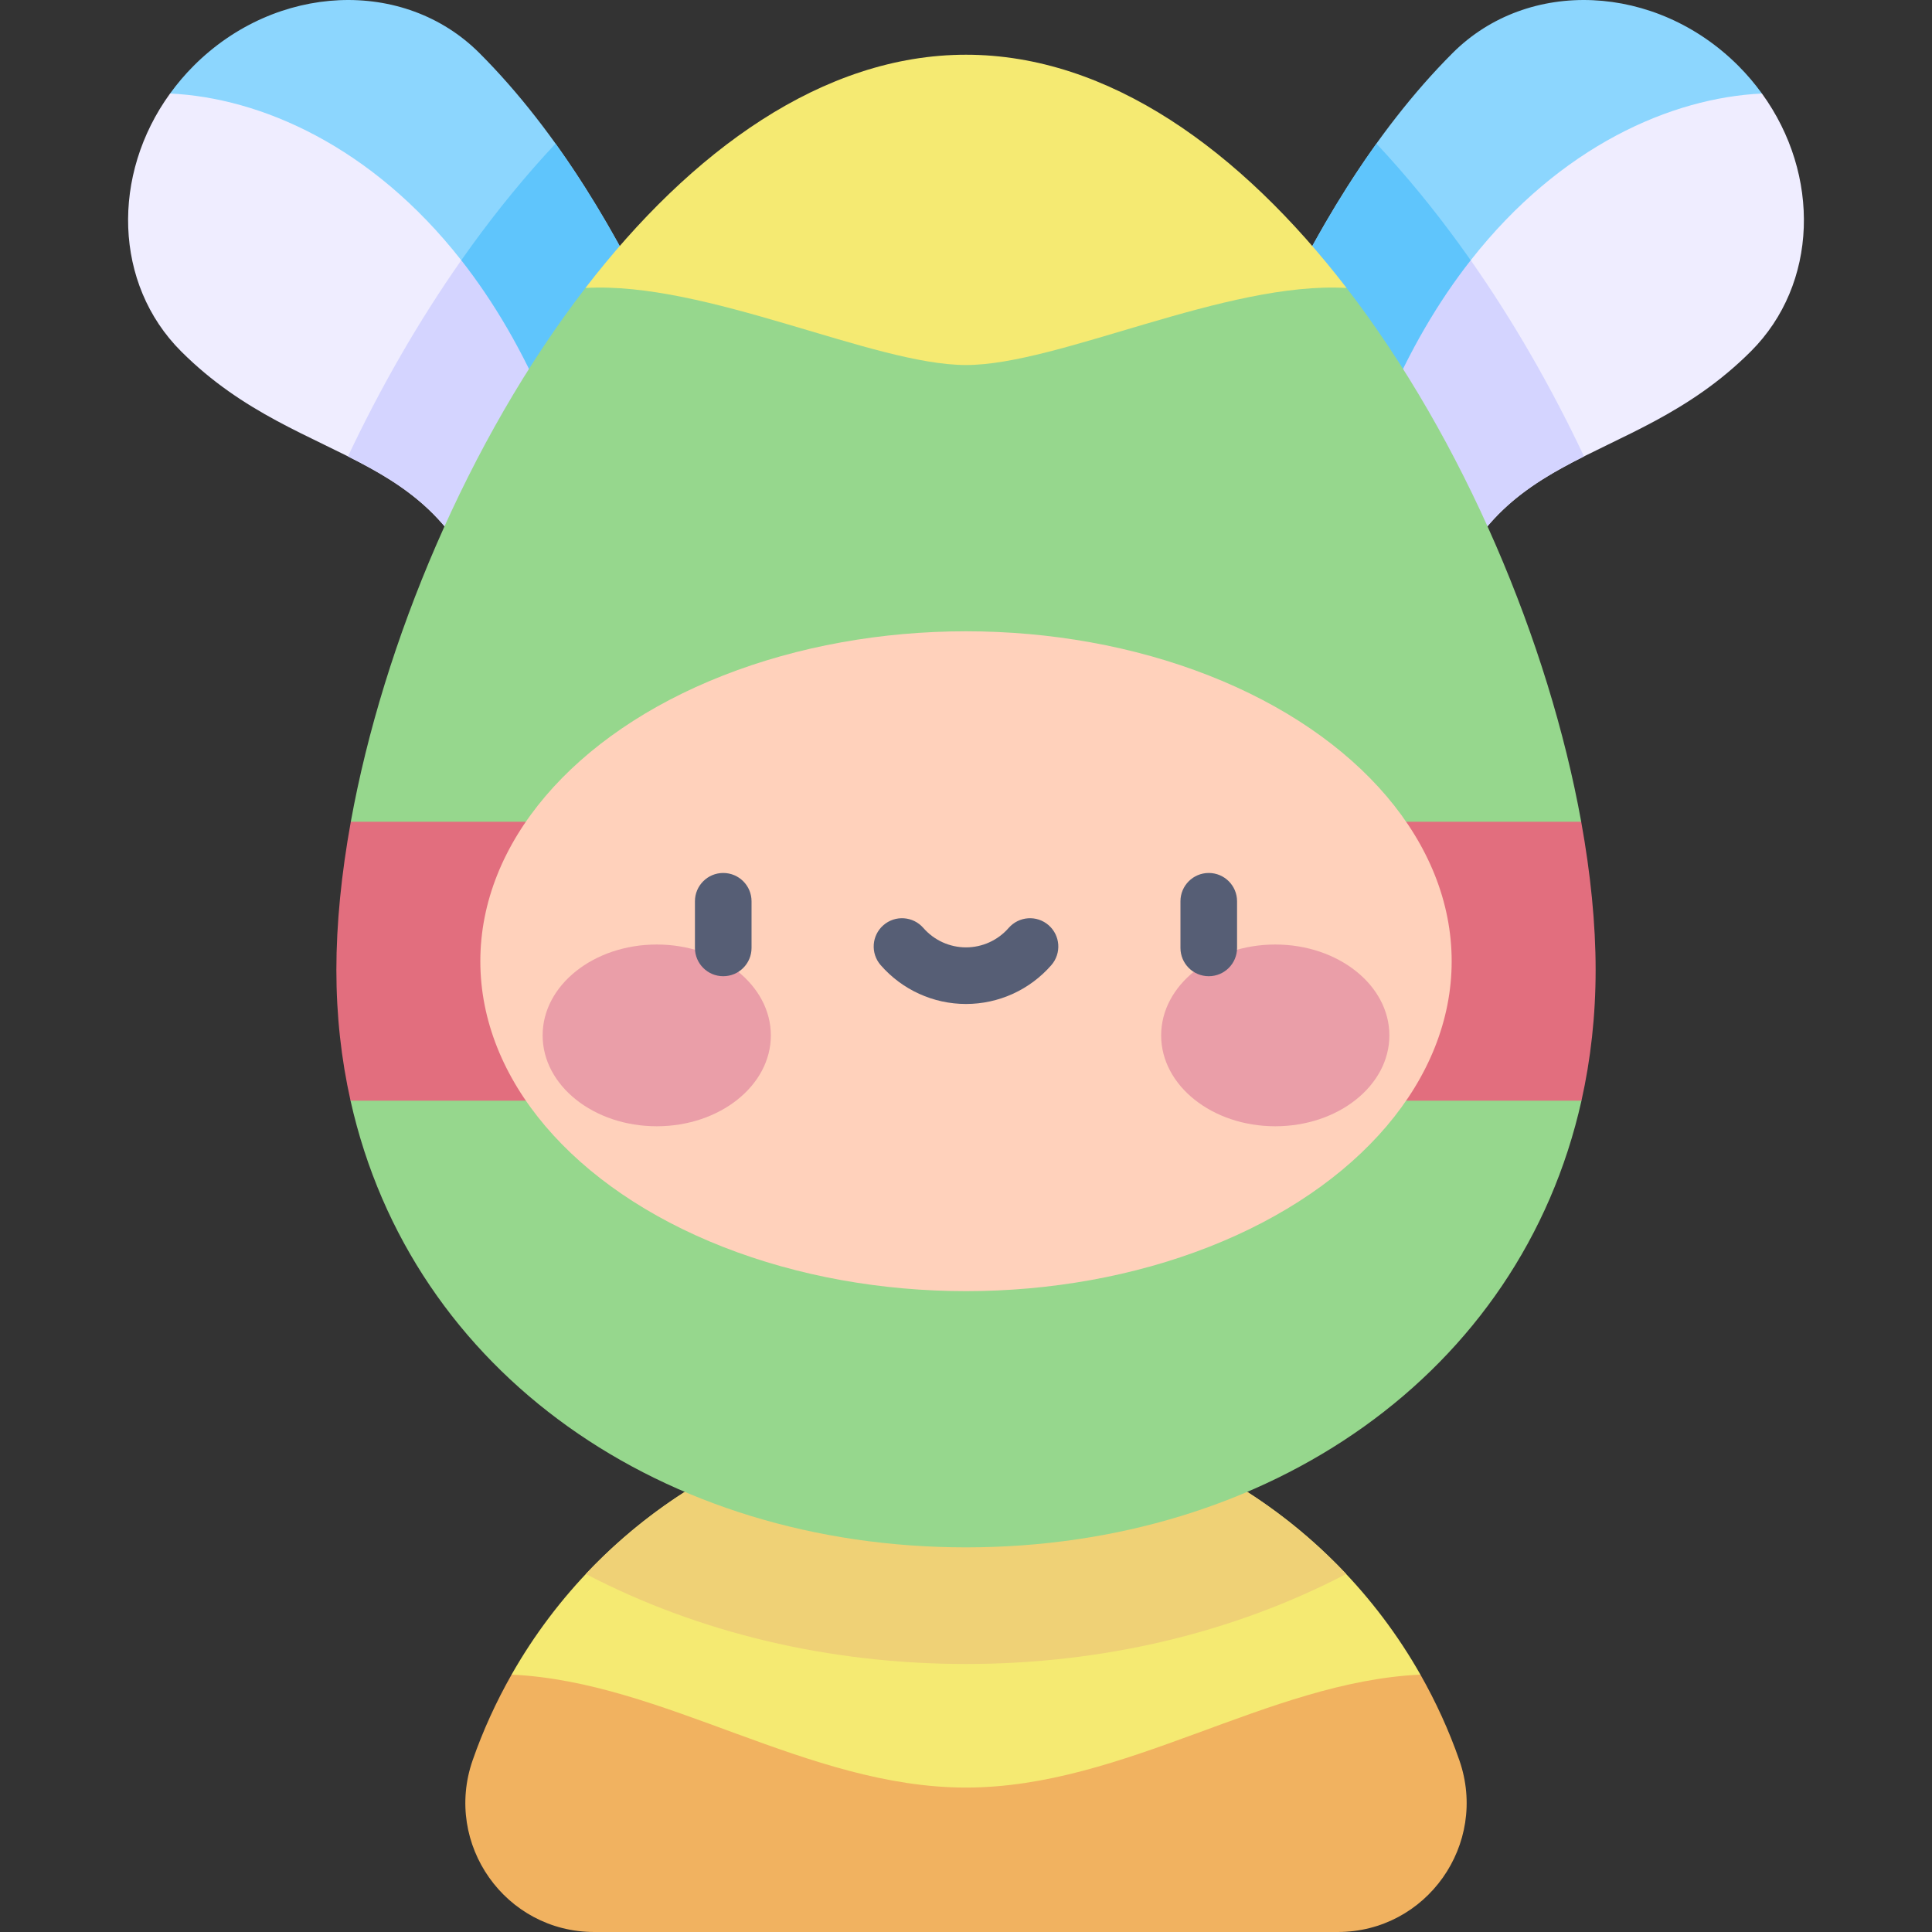
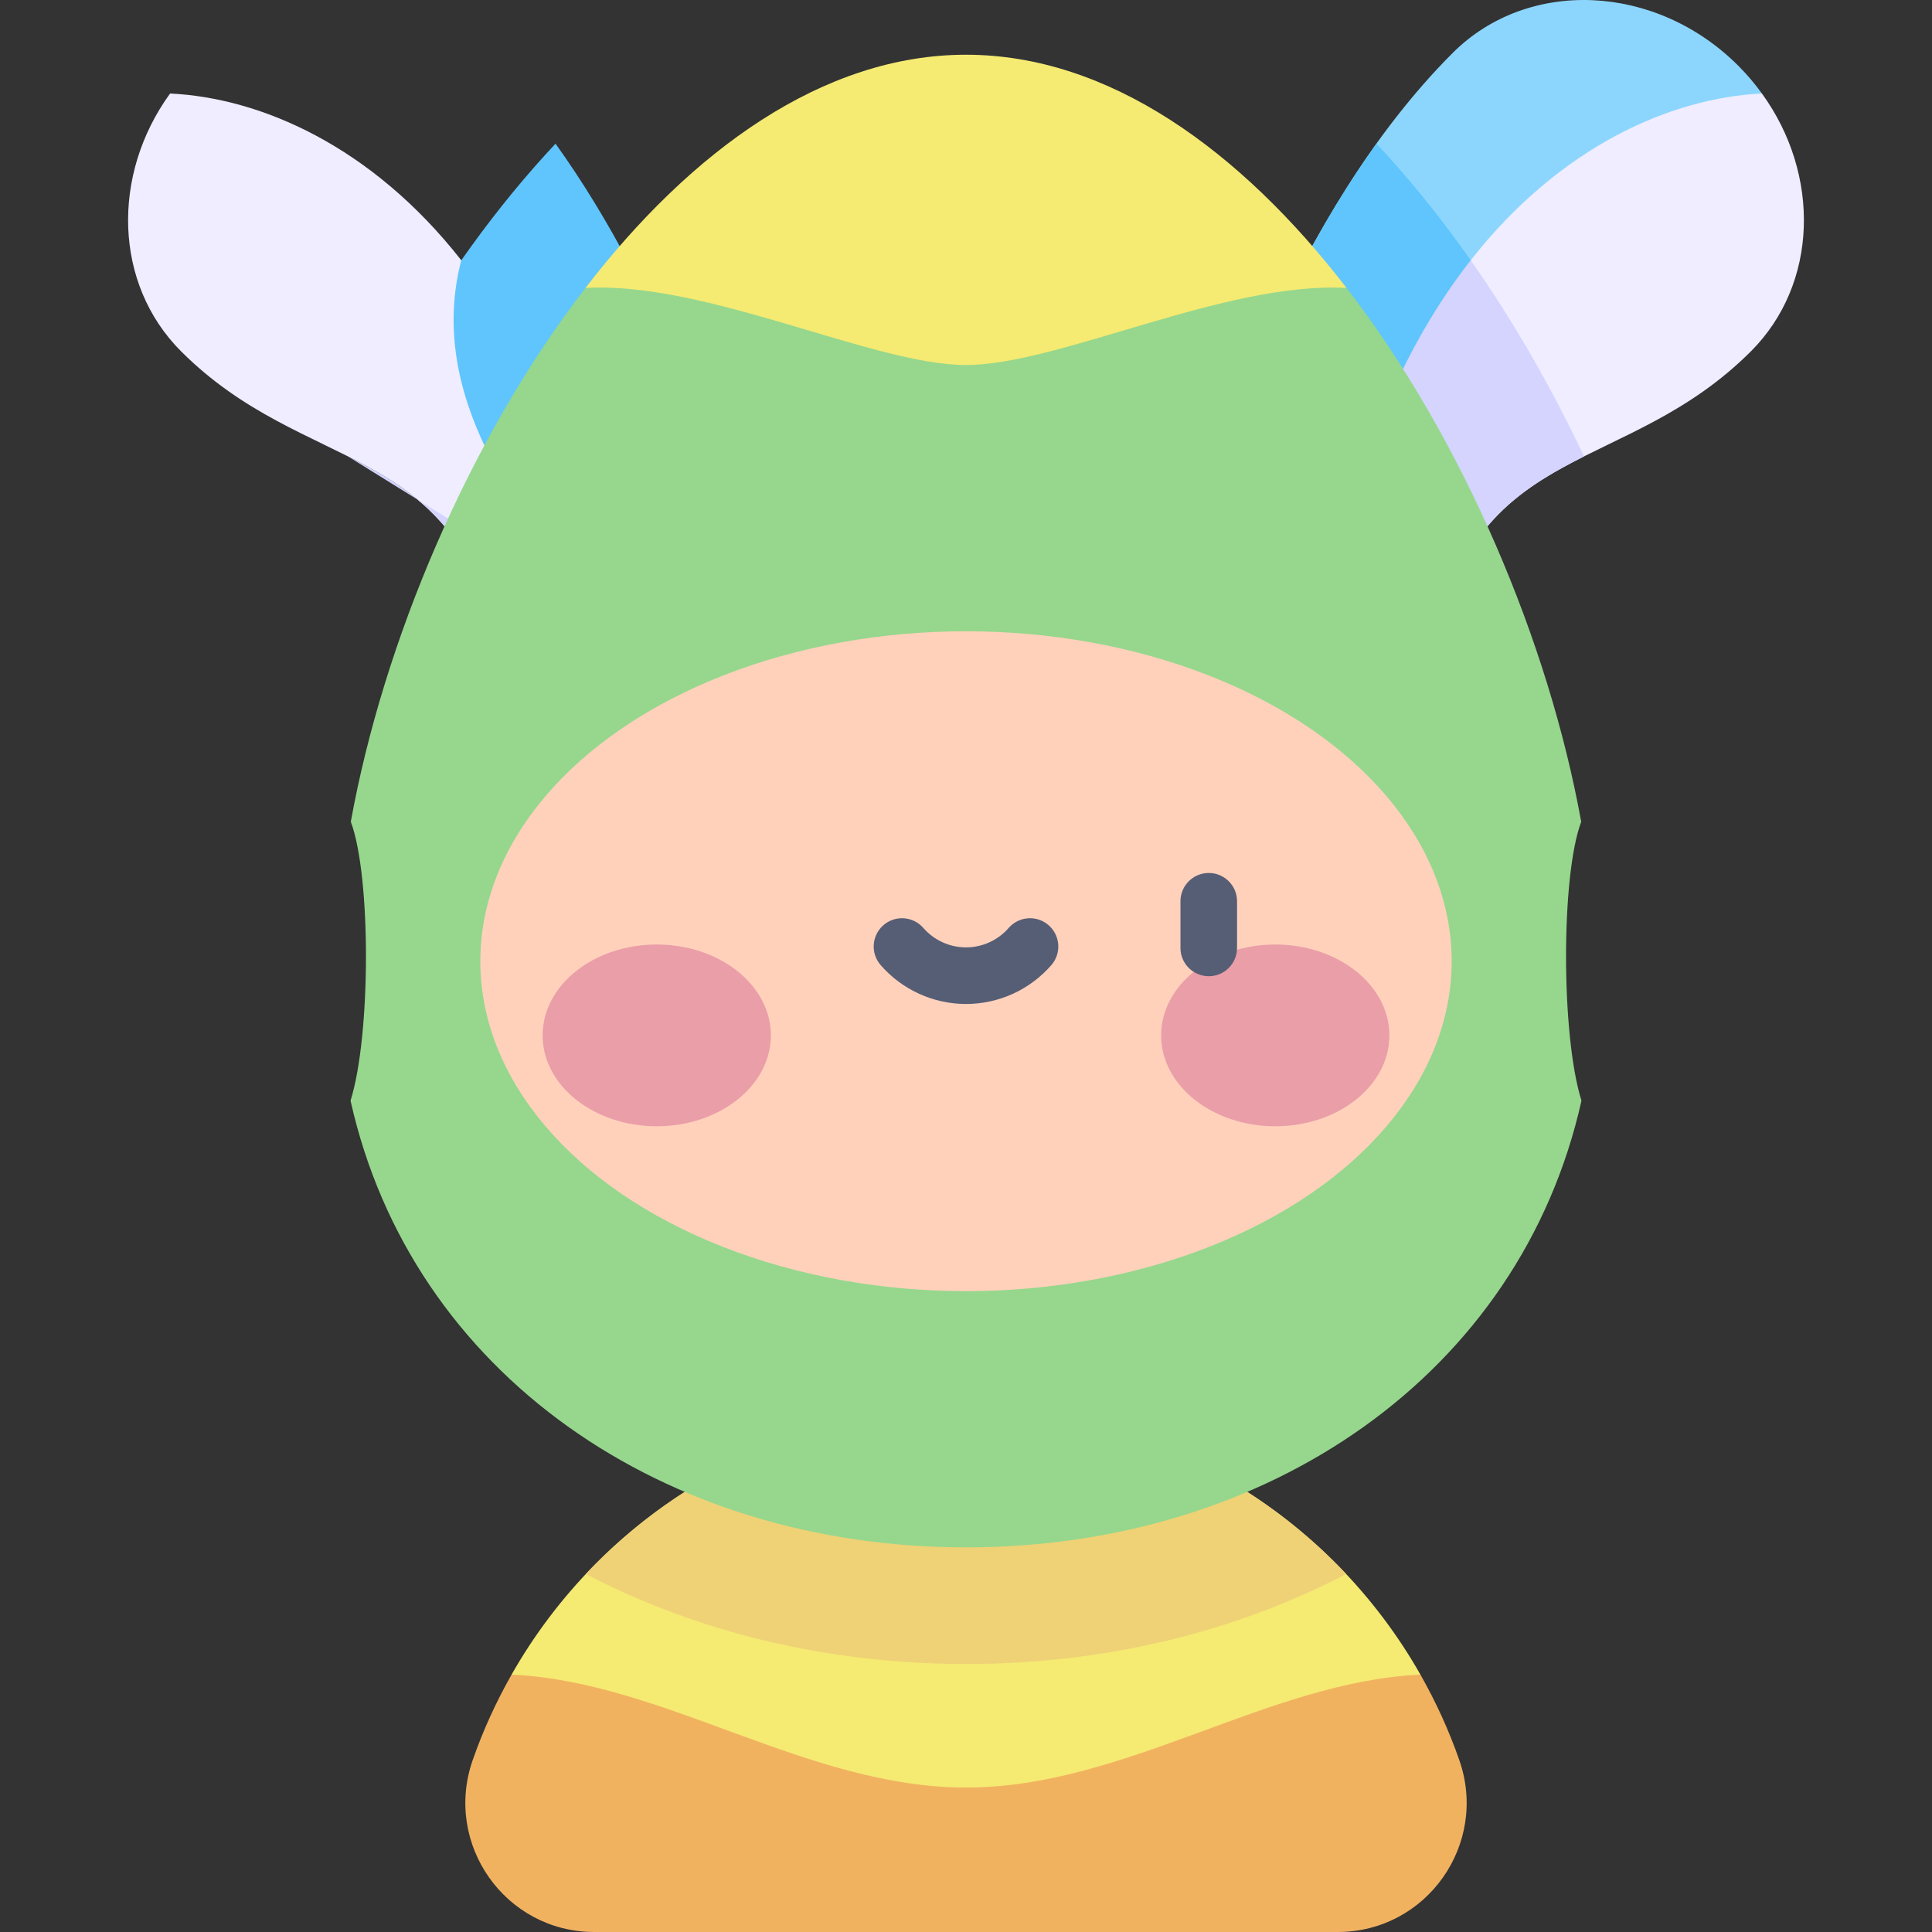
<svg xmlns="http://www.w3.org/2000/svg" id="Capa_1" enable-background="new 0 0 512 512" height="512" viewBox="0 0 512 512" width="512">
  <rect x="0" y="0" width="512" height="512" fill="#333333" stroke="none" />
  <g>
    <path d="m135.57 443.794c30.49 29.669 78.326 43.22 120.43 43.22s89.941-13.551 120.43-43.22c-23.787-41.91-68.798-70.195-120.43-70.195s-96.643 28.285-120.43 70.195z" fill="#f5ea72" />
    <path d="m376.43 443.794c-40.414 1.842-78.326 29.93-120.43 29.93s-80.016-28.088-120.43-29.93c-4.081 7.19-7.555 14.77-10.312 22.689-7.746 22.252 8.67 45.517 32.232 45.517h197.021c23.562 0 39.978-23.265 32.232-45.517-2.757-7.919-6.232-15.499-10.313-22.689z" fill="#f1b260" />
    <path d="m256 440.973c36.397 0 70.955-8.303 100.758-23.855-25.239-26.793-61.045-43.52-100.758-43.52s-75.519 16.727-100.758 43.52c29.803 15.552 64.361 23.855 100.758 23.855z" fill="#efd176" />
-     <path d="m45.071 24.783c42.533 44.189 82.222 84.28 86.876 145.288l67.427-15.835c-7.662-29.116-30.181-98.033-72.334-140.186-19.974-19.974-53.862-18.47-75.692 3.36-2.329 2.328-4.412 4.801-6.277 7.373z" fill="#8cd6fe" />
    <path d="m131.946 170.07 67.427-15.835c-6.333-24.064-22.827-75.303-52.153-116.162-15.668 16.7-29.666 36.275-41.677 57.297 14.305 22.015 24.218 46.051 26.403 74.7z" fill="#5fc5fc" />
    <path d="m122.245 68.972c-23.783-30.325-53.235-43.06-77.174-44.189-15.614 21.535-14.926 50.475 2.917 68.318 32.958 32.959 71.699 23.334 83.958 76.97l28.559-6.707c-24.058-27.006-47.413-59.292-38.26-94.392z" fill="#efedff" />
-     <path d="m92.217 120.948c17.758 8.933 32.879 19.151 39.729 49.122l28.559-6.707c-7.109-41.955-21.232-72.68-38.26-94.392-11.348 16.175-21.423 33.768-30.028 51.977z" fill="#d4d4ff" />
+     <path d="m92.217 120.948c17.758 8.933 32.879 19.151 39.729 49.122l28.559-6.707z" fill="#d4d4ff" />
    <path d="m466.929 24.783c-42.533 44.189-82.222 84.28-86.876 145.288l-67.427-15.835c7.662-29.116 30.181-98.033 72.334-140.186 19.974-19.974 53.862-18.47 75.692 3.36 2.329 2.328 4.412 4.801 6.277 7.373z" fill="#8cd6fe" />
    <path d="m380.054 170.07-67.427-15.835c6.333-24.064 22.827-75.303 52.153-116.162 15.668 16.7 29.667 36.275 41.677 57.297-14.305 22.015-24.218 46.051-26.403 74.7z" fill="#5fc5fc" />
    <path d="m389.755 68.972c23.783-30.325 53.234-43.06 77.174-44.189 15.615 21.535 14.926 50.475-2.917 68.318-32.958 32.959-71.699 23.334-83.958 76.97l-28.559-6.707c24.058-27.006 47.413-59.292 38.26-94.392z" fill="#efedff" />
    <path d="m419.783 120.948c-17.759 8.933-32.879 19.151-39.73 49.122l-28.559-6.707c7.109-41.955 21.232-72.68 38.26-94.392 11.349 16.175 21.424 33.768 30.029 51.977z" fill="#d4d4ff" />
    <path d="m419.035 217.777c-8.58-47.398-31.119-101.142-62.178-141.462-33.237-13.718-76.292-27.437-100.857-27.437s-67.62 13.718-100.856 27.437c-31.06 40.321-53.598 94.064-62.178 141.462 5.366 14.213 5.366 56.613-.071 73.911 16.196 72.455 83.063 118.38 163.105 118.38s146.909-45.924 163.105-118.38c-5.437-17.298-5.437-59.698-.07-73.911z" fill="#96d78d" />
-     <path d="m89.142 257.05c0 12.111 1.302 23.675 3.753 34.638h326.211c2.451-10.963 3.753-22.527 3.753-34.638 0-12.226-1.327-25.484-3.823-39.273h-326.07c-2.497 13.79-3.824 27.047-3.824 39.273z" fill="#e26e7e" />
    <ellipse cx="256" cy="254.733" fill="#ffd1bb" rx="128.707" ry="87.435" />
    <path d="m356.857 76.315c-28.014-36.363-62.957-61.812-100.857-61.812s-72.843 25.449-100.857 61.813c32.026-1.836 76.292 20.42 100.857 20.42s68.831-22.256 100.857-20.421z" fill="#f5ea72" />
    <g>
      <g>
        <g>
          <g>
            <ellipse cx="174.042" cy="274.39" fill="#ea9ea8" rx="30.241" ry="24.082" />
          </g>
          <g>
            <ellipse cx="337.958" cy="274.39" fill="#ea9ea8" rx="30.241" ry="24.082" />
          </g>
        </g>
      </g>
      <g fill="#565e75">
-         <path d="m191.666 258.708c-4.143 0-7.5-3.357-7.5-7.5v-12.362c0-4.143 3.357-7.5 7.5-7.5s7.5 3.357 7.5 7.5v12.362c0 4.143-3.357 7.5-7.5 7.5z" />
        <path d="m320.333 258.708c-4.143 0-7.5-3.357-7.5-7.5v-12.362c0-4.143 3.357-7.5 7.5-7.5s7.5 3.357 7.5 7.5v12.362c0 4.143-3.357 7.5-7.5 7.5z" />
        <path d="m256 266.066c-8.669 0-16.911-3.754-22.615-10.299-2.722-3.123-2.395-7.86.727-10.582 3.122-2.721 7.859-2.396 10.582.727 2.854 3.275 6.975 5.154 11.307 5.154 4.331 0 8.452-1.879 11.307-5.154 2.723-3.123 7.457-3.448 10.582-.727 3.122 2.722 3.448 7.459.727 10.582-5.706 6.546-13.948 10.299-22.617 10.299z" />
      </g>
    </g>
  </g>
</svg>